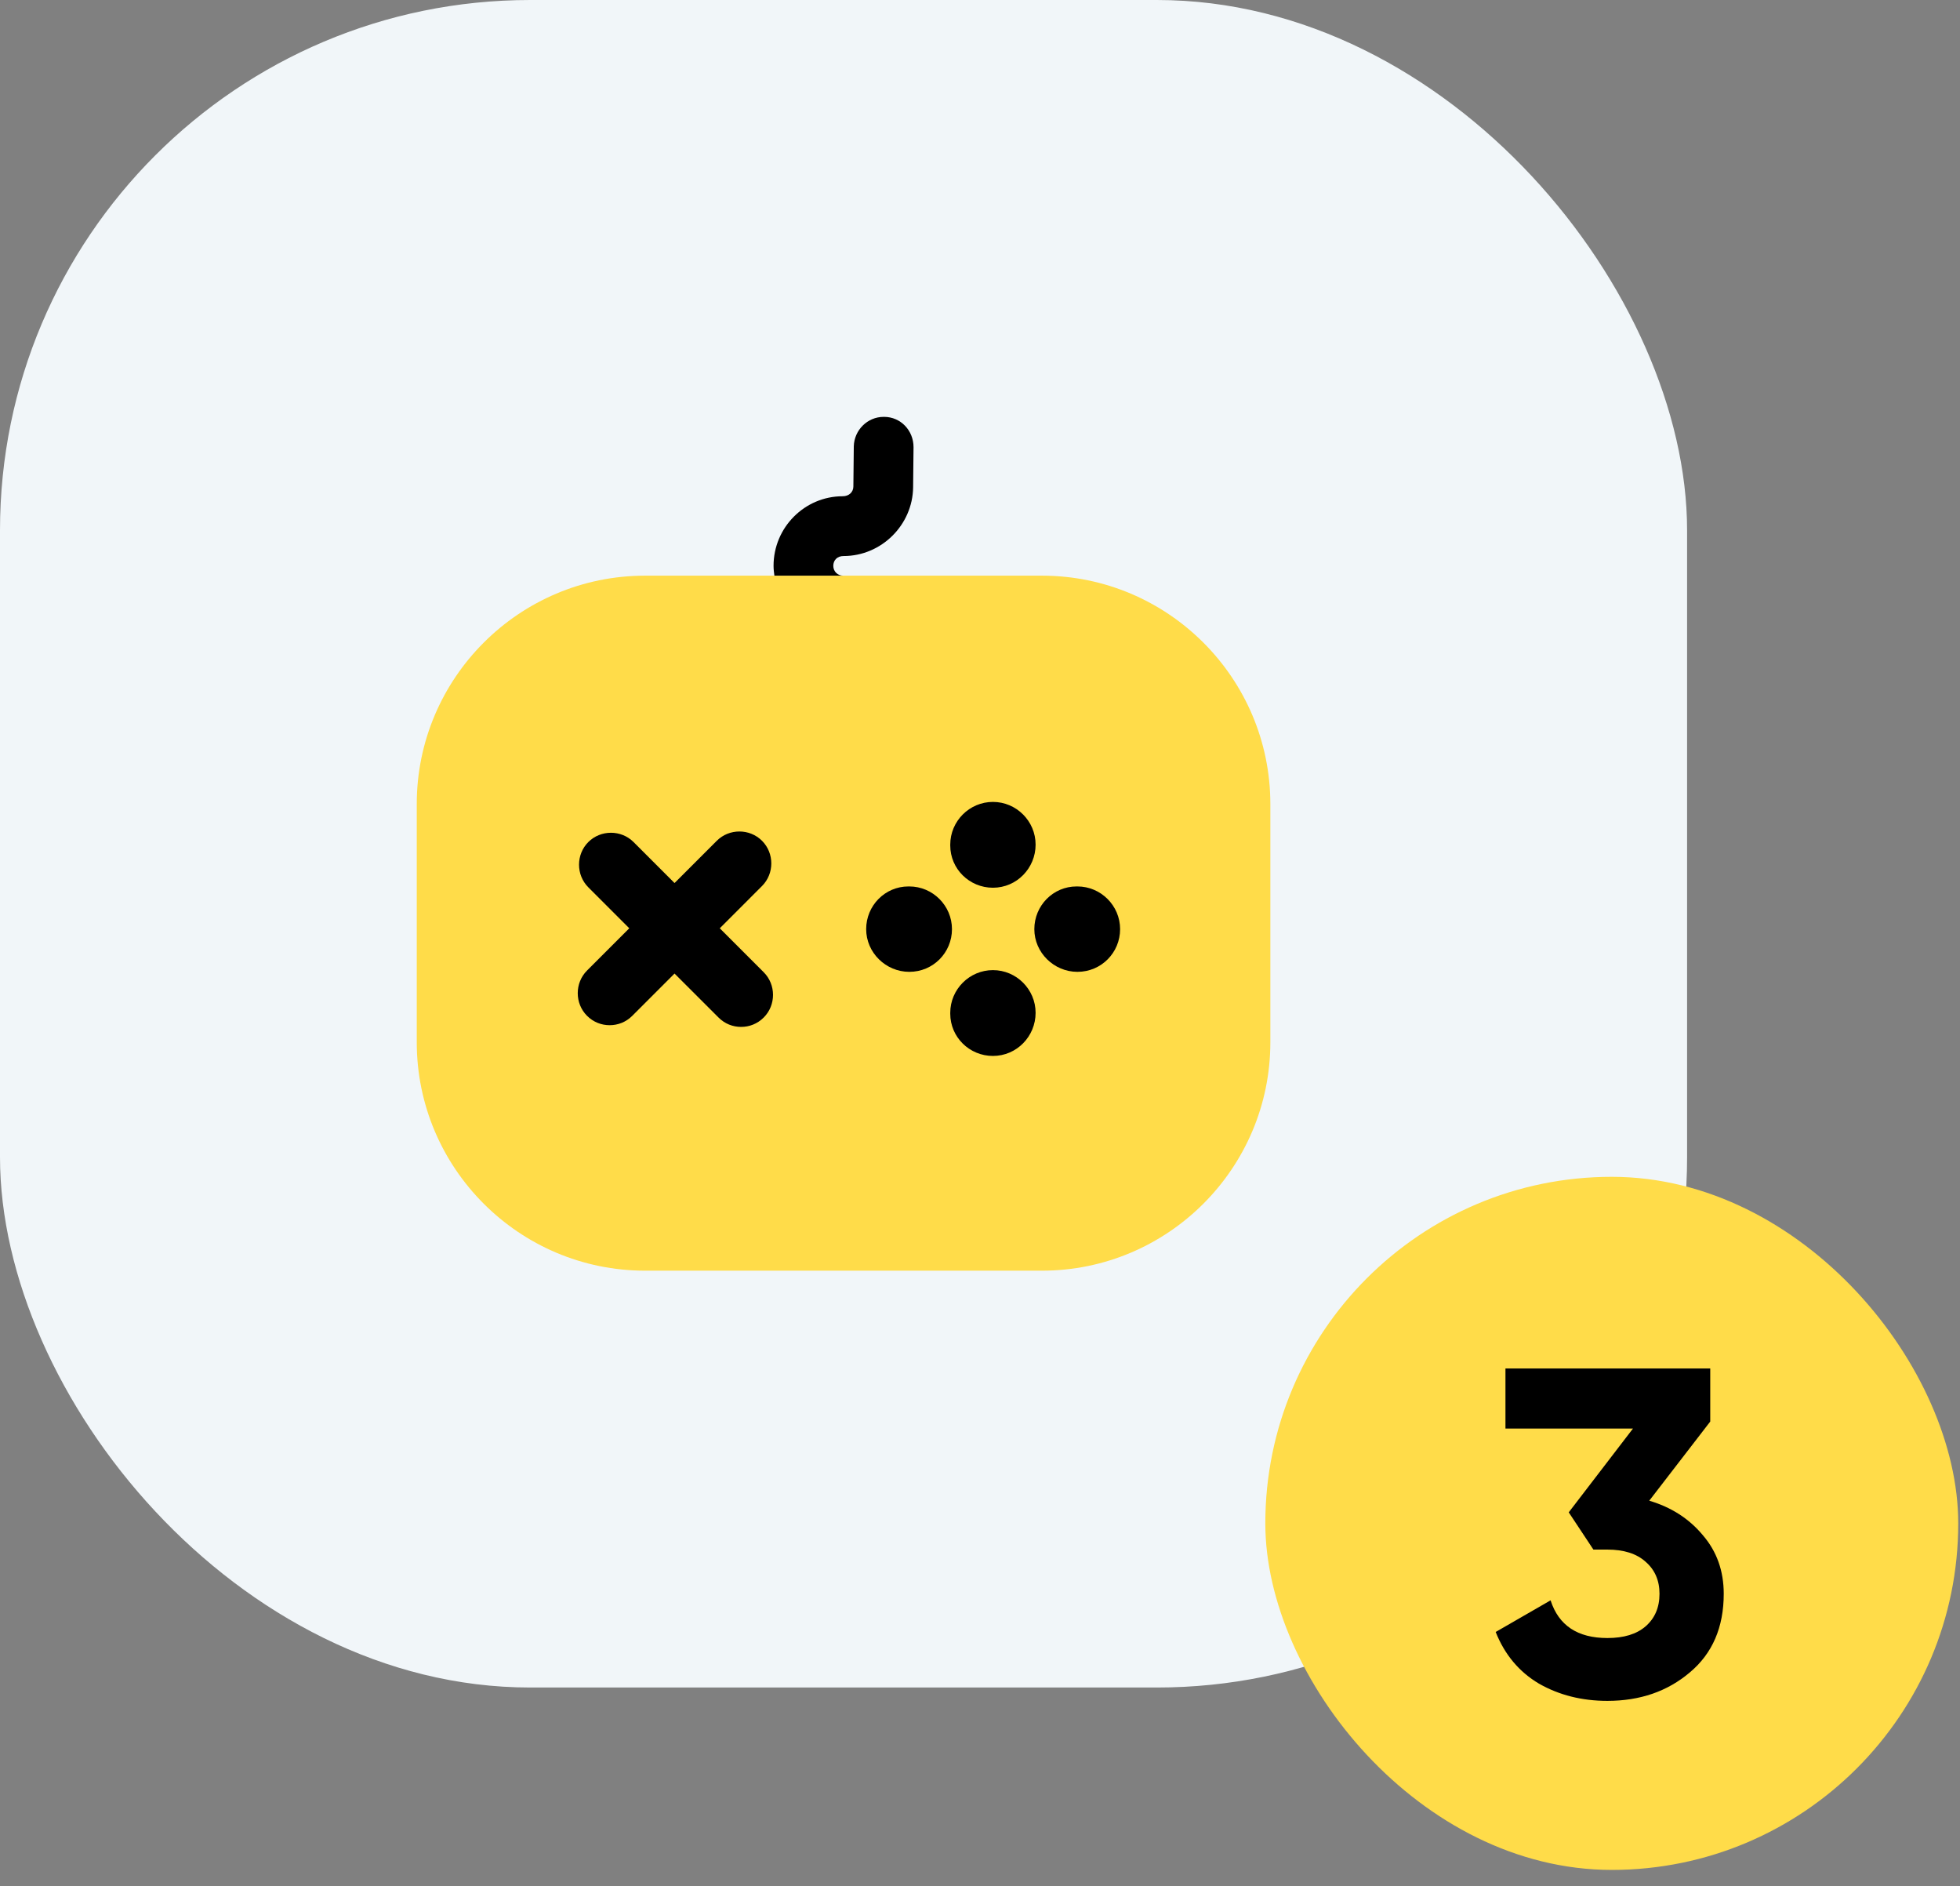
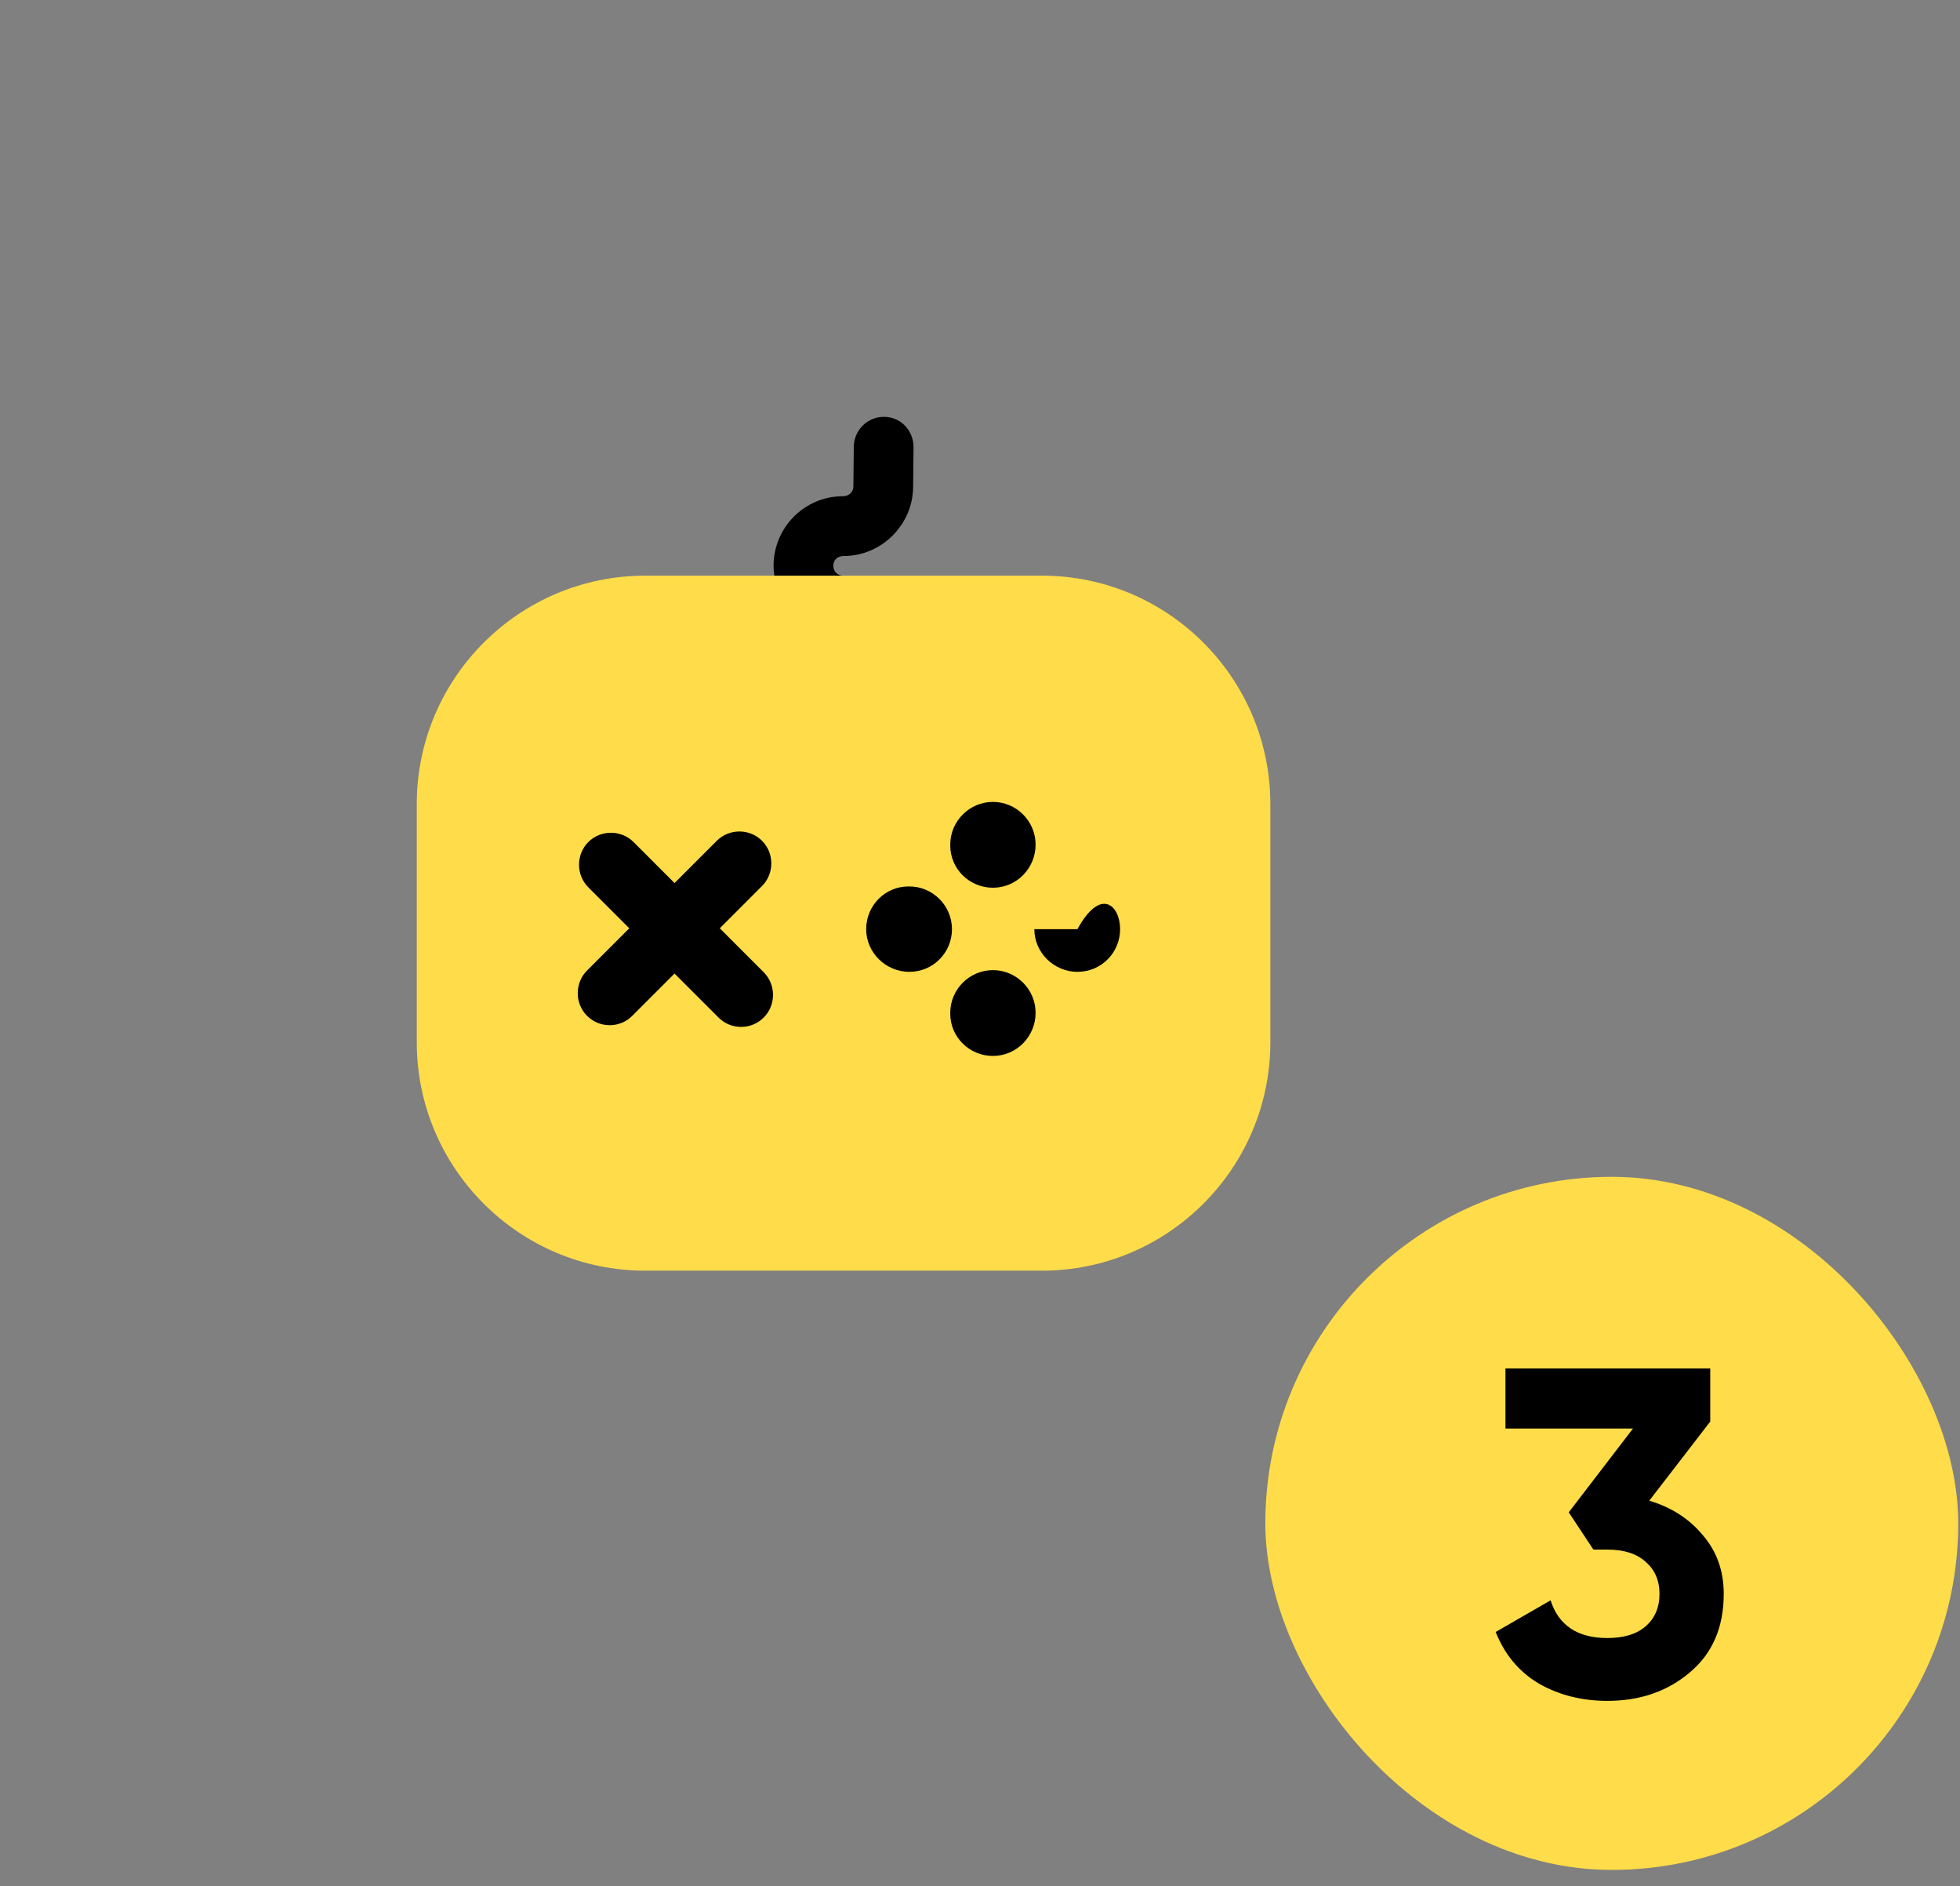
<svg xmlns="http://www.w3.org/2000/svg" width="79" height="76" viewBox="0 0 79 76" fill="none">
  <rect x="0" y="0" width="79" height="76" fill="#808080" stroke="none" />
-   <rect width="68" height="68" rx="21.371" fill="#F1F6F9" />
  <path d="M51.203 32.4V41.999C51.203 47.074 47.074 51.203 41.999 51.203H26.001C20.926 51.203 16.798 47.074 16.798 41.999V32.4C16.798 27.326 20.926 23.197 26.001 23.197H41.999C47.074 23.197 51.203 27.326 51.203 32.4Z" fill="#FFDC49" />
  <path d="M30.783 39.178L29.011 37.406L30.714 35.703C31.213 35.204 31.213 34.379 30.714 33.88C30.215 33.381 29.39 33.381 28.891 33.88L27.188 35.583L25.536 33.931C25.038 33.432 24.212 33.432 23.713 33.931C23.214 34.43 23.214 35.256 23.713 35.755L25.364 37.406L23.661 39.109C23.162 39.608 23.162 40.434 23.661 40.933C23.919 41.191 24.246 41.311 24.573 41.311C24.9 41.311 25.227 41.191 25.485 40.933L27.188 39.23L28.96 41.001C29.218 41.26 29.544 41.38 29.871 41.38C30.198 41.38 30.525 41.26 30.783 41.001C31.282 40.503 31.282 39.677 30.783 39.178Z" fill="black" />
  <path d="M36.65 39.161C35.703 39.161 34.912 38.387 34.912 37.441C34.912 36.494 35.669 35.72 36.615 35.72H36.65C37.596 35.72 38.37 36.494 38.37 37.441C38.37 38.387 37.613 39.161 36.65 39.161Z" fill="black" />
-   <path d="M43.427 39.161C42.481 39.161 41.69 38.387 41.69 37.441C41.69 36.494 42.446 35.72 43.392 35.72H43.427C44.373 35.72 45.147 36.494 45.147 37.441C45.147 38.387 44.39 39.161 43.427 39.161Z" fill="black" />
+   <path d="M43.427 39.161C42.481 39.161 41.69 38.387 41.69 37.441H43.427C44.373 35.72 45.147 36.494 45.147 37.441C45.147 38.387 44.39 39.161 43.427 39.161Z" fill="black" />
  <path d="M40.021 42.55C39.075 42.55 38.301 41.793 38.301 40.847V40.812C38.301 39.866 39.075 39.092 40.021 39.092C40.967 39.092 41.741 39.866 41.741 40.812C41.741 41.758 40.984 42.55 40.021 42.55Z" fill="black" />
  <path d="M40.021 35.772C39.075 35.772 38.301 35.015 38.301 34.069V34.035C38.301 33.088 39.075 32.314 40.021 32.314C40.967 32.314 41.741 33.088 41.741 34.035C41.741 34.981 40.984 35.772 40.021 35.772Z" fill="black" />
  <path d="M36.821 18.019L36.804 19.636C36.787 21.15 35.531 22.406 34 22.406C33.742 22.406 33.587 22.578 33.587 22.801C33.587 23.025 33.759 23.197 33.983 23.197H31.213C31.196 23.077 31.179 22.939 31.179 22.801C31.179 21.253 32.434 19.997 33.965 19.997C34.224 19.997 34.396 19.825 34.396 19.602L34.413 17.985C34.43 17.331 34.963 16.798 35.617 16.798H35.634C36.305 16.798 36.821 17.348 36.821 18.019Z" fill="black" />
  <rect x="51" y="47.421" width="27.929" height="27.929" rx="13.964" fill="#FFDC49" />
  <path d="M66.475 60.472C67.363 60.735 68.082 61.198 68.633 61.86C69.195 62.511 69.477 63.299 69.477 64.224C69.477 65.575 69.02 66.631 68.107 67.394C67.207 68.157 66.1 68.538 64.787 68.538C63.762 68.538 62.842 68.307 62.03 67.844C61.229 67.369 60.648 66.675 60.285 65.762L62.498 64.487C62.824 65.5 63.587 66.006 64.787 66.006C65.45 66.006 65.963 65.85 66.325 65.537C66.701 65.212 66.888 64.774 66.888 64.224C66.888 63.686 66.701 63.255 66.325 62.93C65.963 62.605 65.45 62.442 64.787 62.442H64.224L63.23 60.941L65.819 57.565H60.679V55.145H68.933V57.283L66.475 60.472Z" fill="black" />
</svg>